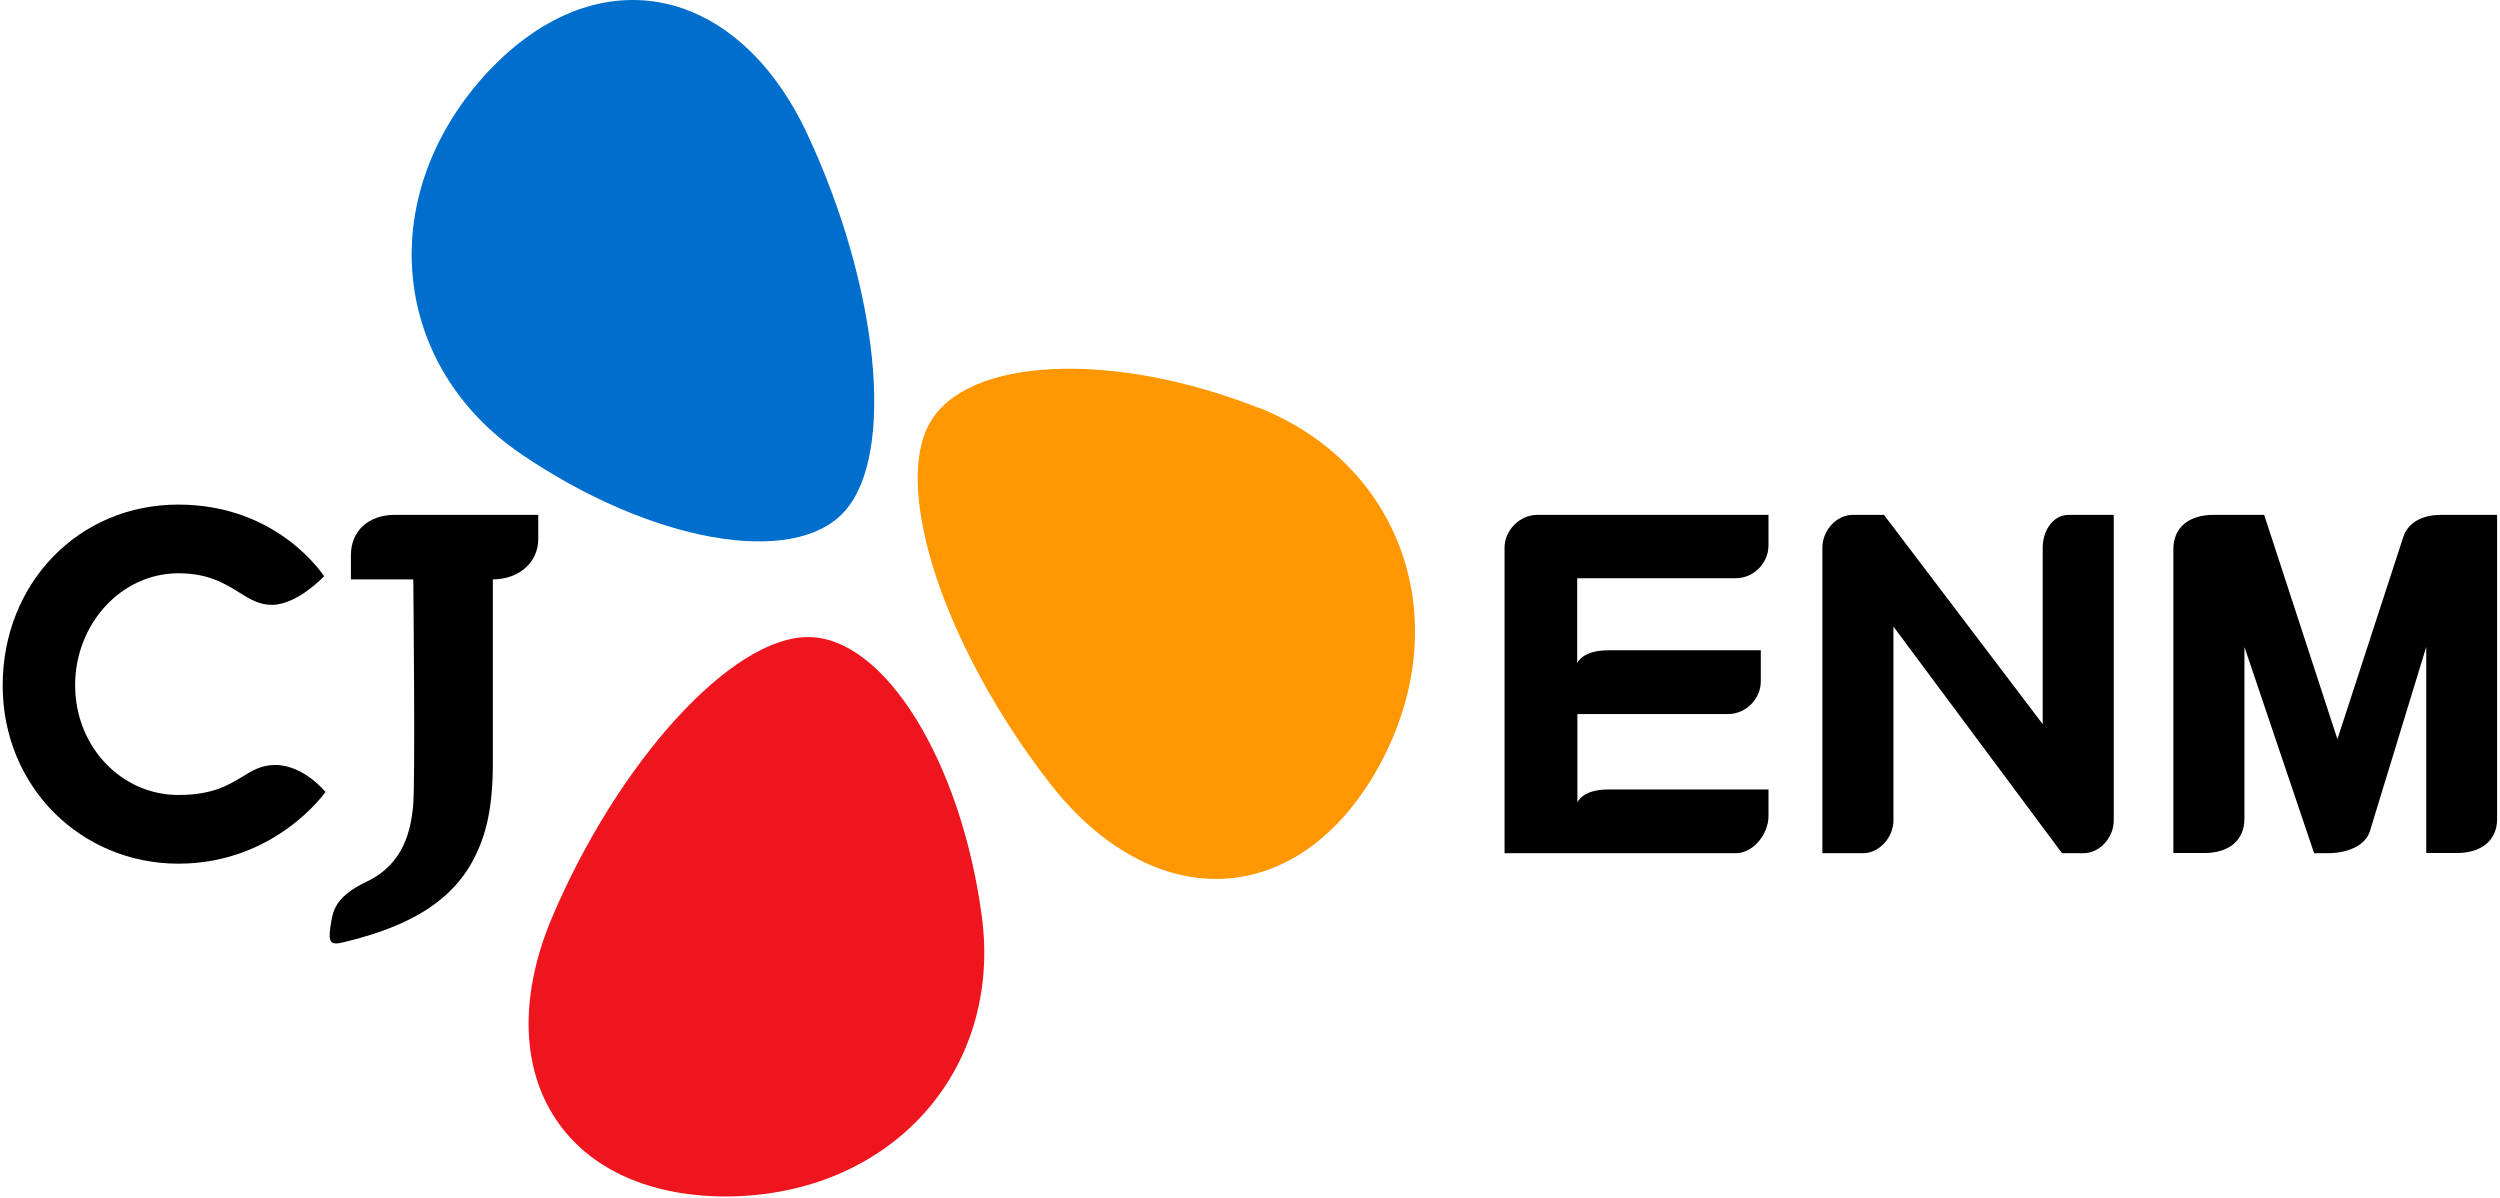
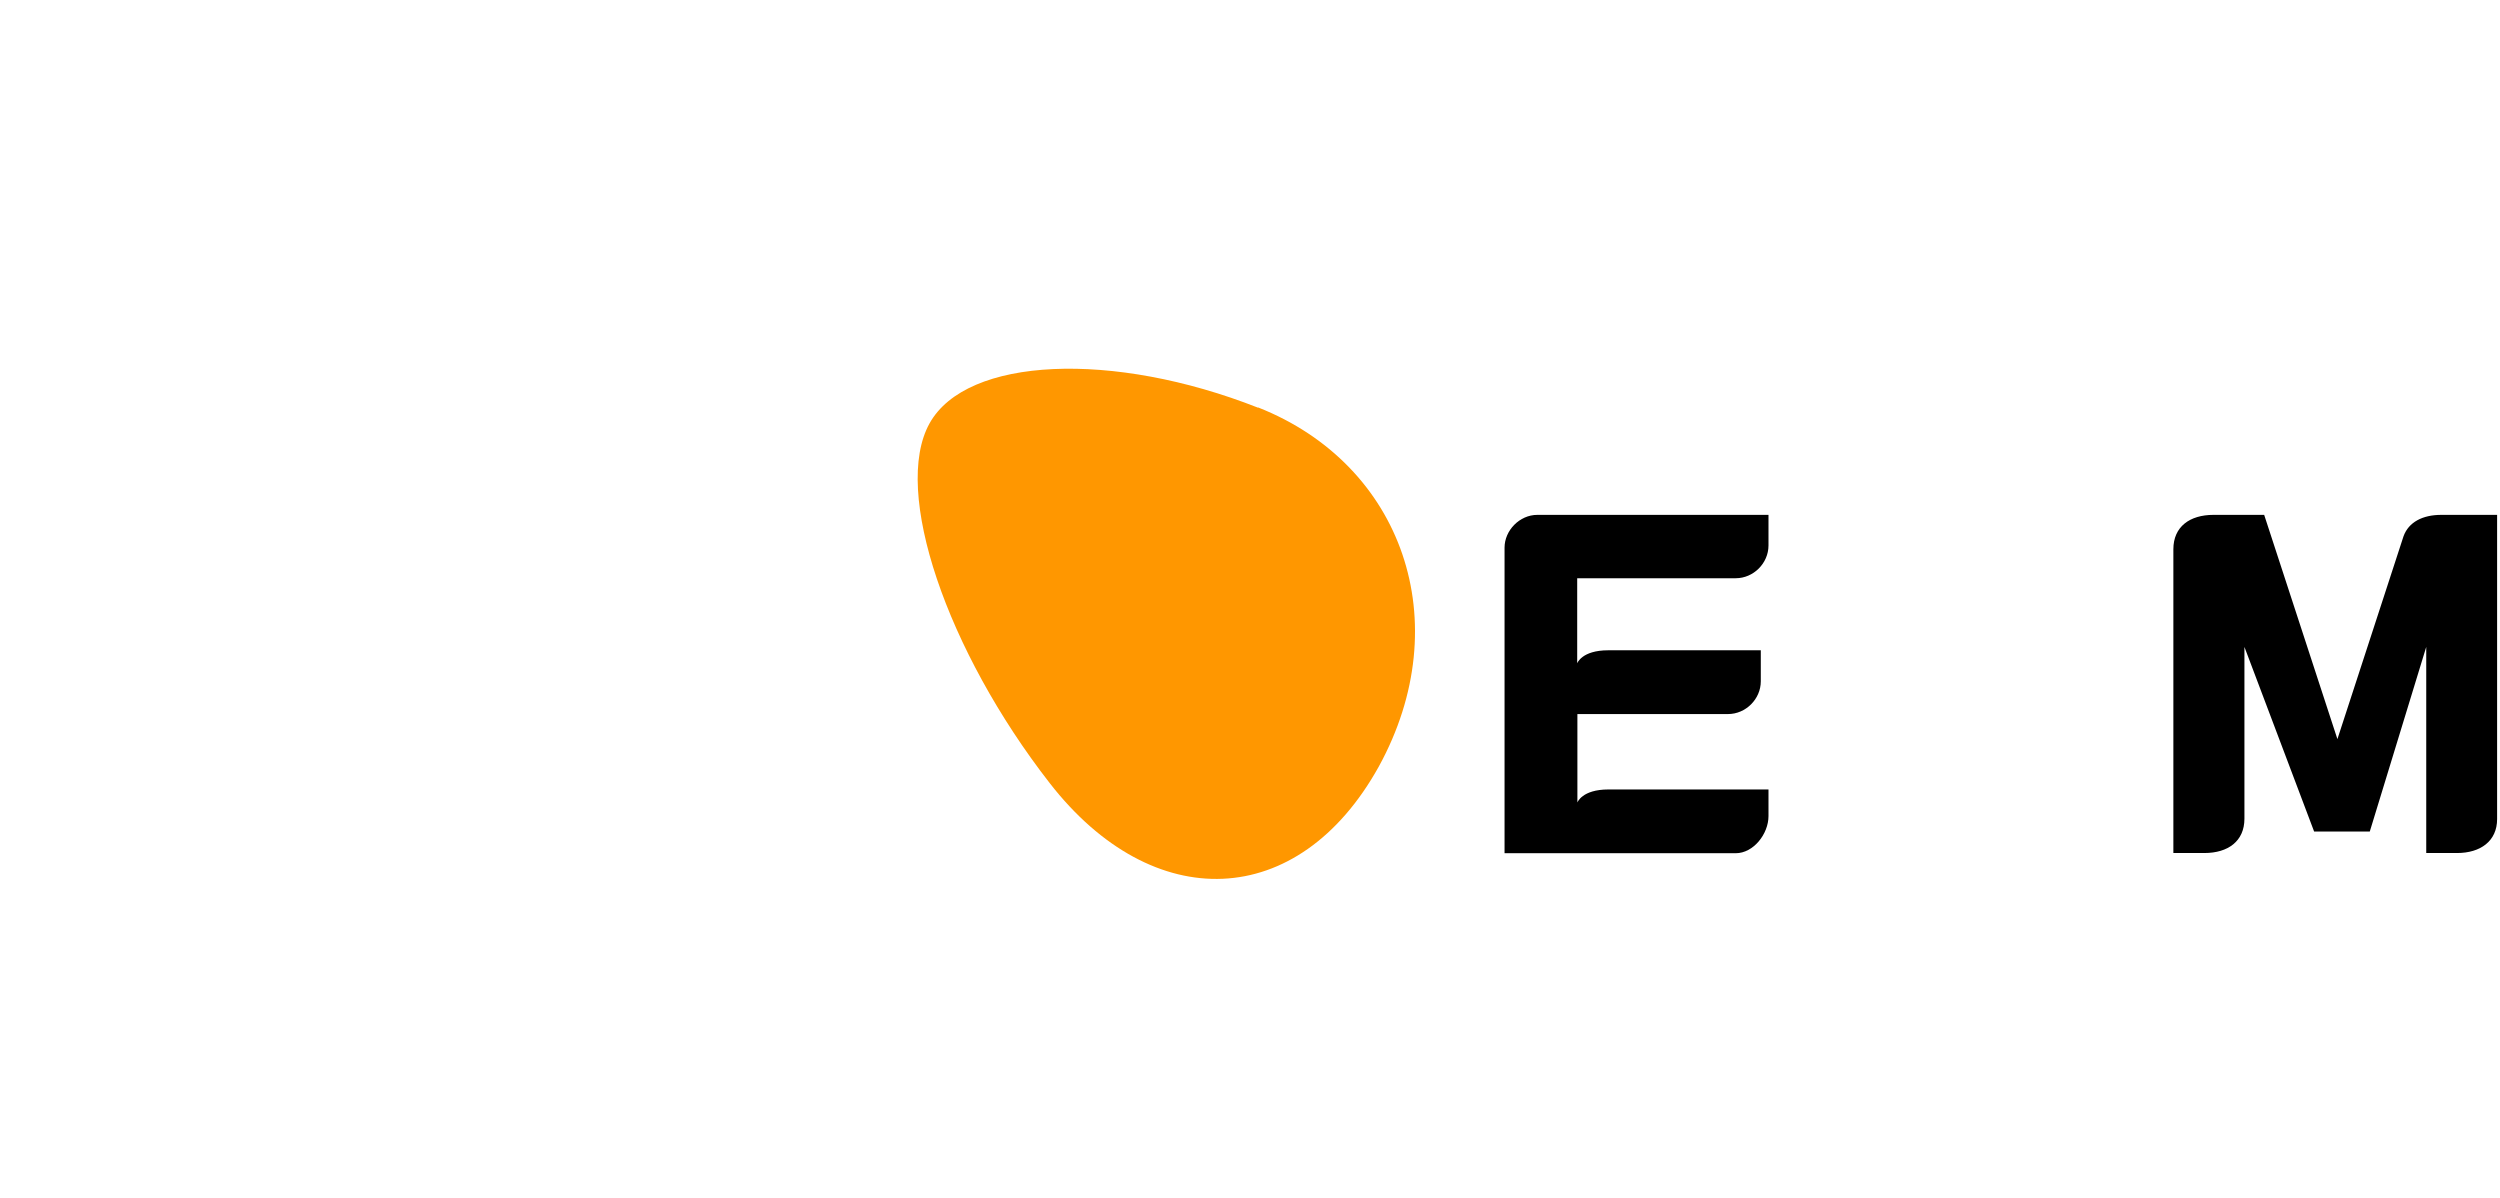
<svg xmlns="http://www.w3.org/2000/svg" width="167" height="80" viewBox="0 0 167 80" fill="none">
  <path d="M84.034 27.232C74.355 23.421 64.57 23.817 62.091 28.287C59.586 32.797 63.238 43.465 70.122 52.313C77.005 61.162 86.737 60.872 92.104 51.206C97.392 41.566 93.7 31.03 84.047 27.219" fill="#FF9700" />
-   <path d="M34.795 30.318C43.392 36.186 53.006 37.966 56.421 34.155C59.863 30.318 58.676 19.109 53.929 8.955C49.181 -1.198 39.634 -3.071 32.263 5.158C24.971 13.386 26.236 24.476 34.795 30.318Z" fill="#006ECD" />
-   <path d="M65.586 61.215C64.214 50.902 59.098 42.555 53.981 42.555C48.825 42.555 41.283 50.929 36.891 61.254C32.513 71.579 37.498 79.927 48.548 79.927C59.546 79.847 66.957 71.5 65.586 61.215Z" fill="#EF151E" />
-   <path d="M26.368 34.392C24.614 34.392 23.441 35.473 23.441 37.082V38.704H27.608C27.608 38.704 27.753 52.432 27.595 53.882C27.436 55.319 27.067 57.667 24.496 58.893C22.28 59.948 22.227 60.95 22.082 61.847C21.898 63.007 22.109 63.153 22.953 62.941C26.263 62.137 29.784 60.805 31.564 57.535C32.526 55.755 32.922 53.843 32.922 50.915V38.704C34.689 38.691 35.955 37.557 35.955 36.014V34.392H26.381H26.368Z" fill="black" />
-   <path d="M21.74 52.907C21.74 52.907 18.403 57.693 11.915 57.693C5.428 57.693 0.179 52.577 0.179 45.786C0.179 38.994 5.217 33.706 11.915 33.706C18.614 33.706 21.647 38.493 21.647 38.493C21.647 38.493 19.867 40.405 18.153 40.405C17.322 40.405 16.689 40.023 15.977 39.575C15.014 38.981 13.92 38.295 11.915 38.295C8.118 38.295 5.019 41.658 5.019 45.772C5.019 49.887 8.118 53.104 11.915 53.104C14.17 53.104 15.239 52.458 16.175 51.891C16.834 51.482 17.467 51.1 18.377 51.1C20.302 51.1 21.74 52.907 21.74 52.907Z" fill="black" />
-   <path d="M166.807 34.393V54.714C166.807 56.191 165.687 56.982 164.131 56.982H162.073V43.215L158.302 55.545C157.972 56.534 156.759 56.982 155.533 56.995H154.583L149.928 43.215V54.688C149.928 56.191 148.834 56.982 147.251 56.982H145.181V36.688C145.181 35.184 146.276 34.393 147.858 34.393H151.247L156.139 49.373L160.557 35.817C160.9 34.881 161.823 34.393 163.076 34.393H166.821" fill="black" />
+   <path d="M166.807 34.393V54.714C166.807 56.191 165.687 56.982 164.131 56.982H162.073V43.215L158.302 55.545H154.583L149.928 43.215V54.688C149.928 56.191 148.834 56.982 147.251 56.982H145.181V36.688C145.181 35.184 146.276 34.393 147.858 34.393H151.247L156.139 49.373L160.557 35.817C160.9 34.881 161.823 34.393 163.076 34.393H166.821" fill="black" />
  <path d="M115.946 38.626C117.133 38.626 118.135 37.624 118.135 36.437V34.393H102.693C101.507 34.393 100.504 35.435 100.504 36.582V56.995H115.946C117.133 56.995 118.135 55.703 118.135 54.516V52.736H107.441C105.674 52.736 105.37 53.606 105.37 53.606V47.699H115.432C116.619 47.699 117.621 46.696 117.621 45.51V43.439H107.427C105.66 43.439 105.357 44.309 105.357 44.309V38.626H115.933H115.946Z" fill="black" />
-   <path d="M138.192 34.393C137.098 34.393 136.452 35.501 136.452 36.582V48.371L125.849 34.393H123.766C122.671 34.393 121.735 35.435 121.735 36.582V56.995H124.452C125.546 56.995 126.482 55.927 126.482 54.806V41.857L137.744 56.995H139.168C140.263 56.995 141.199 55.953 141.199 54.806V34.393H138.192Z" fill="black" />
</svg>